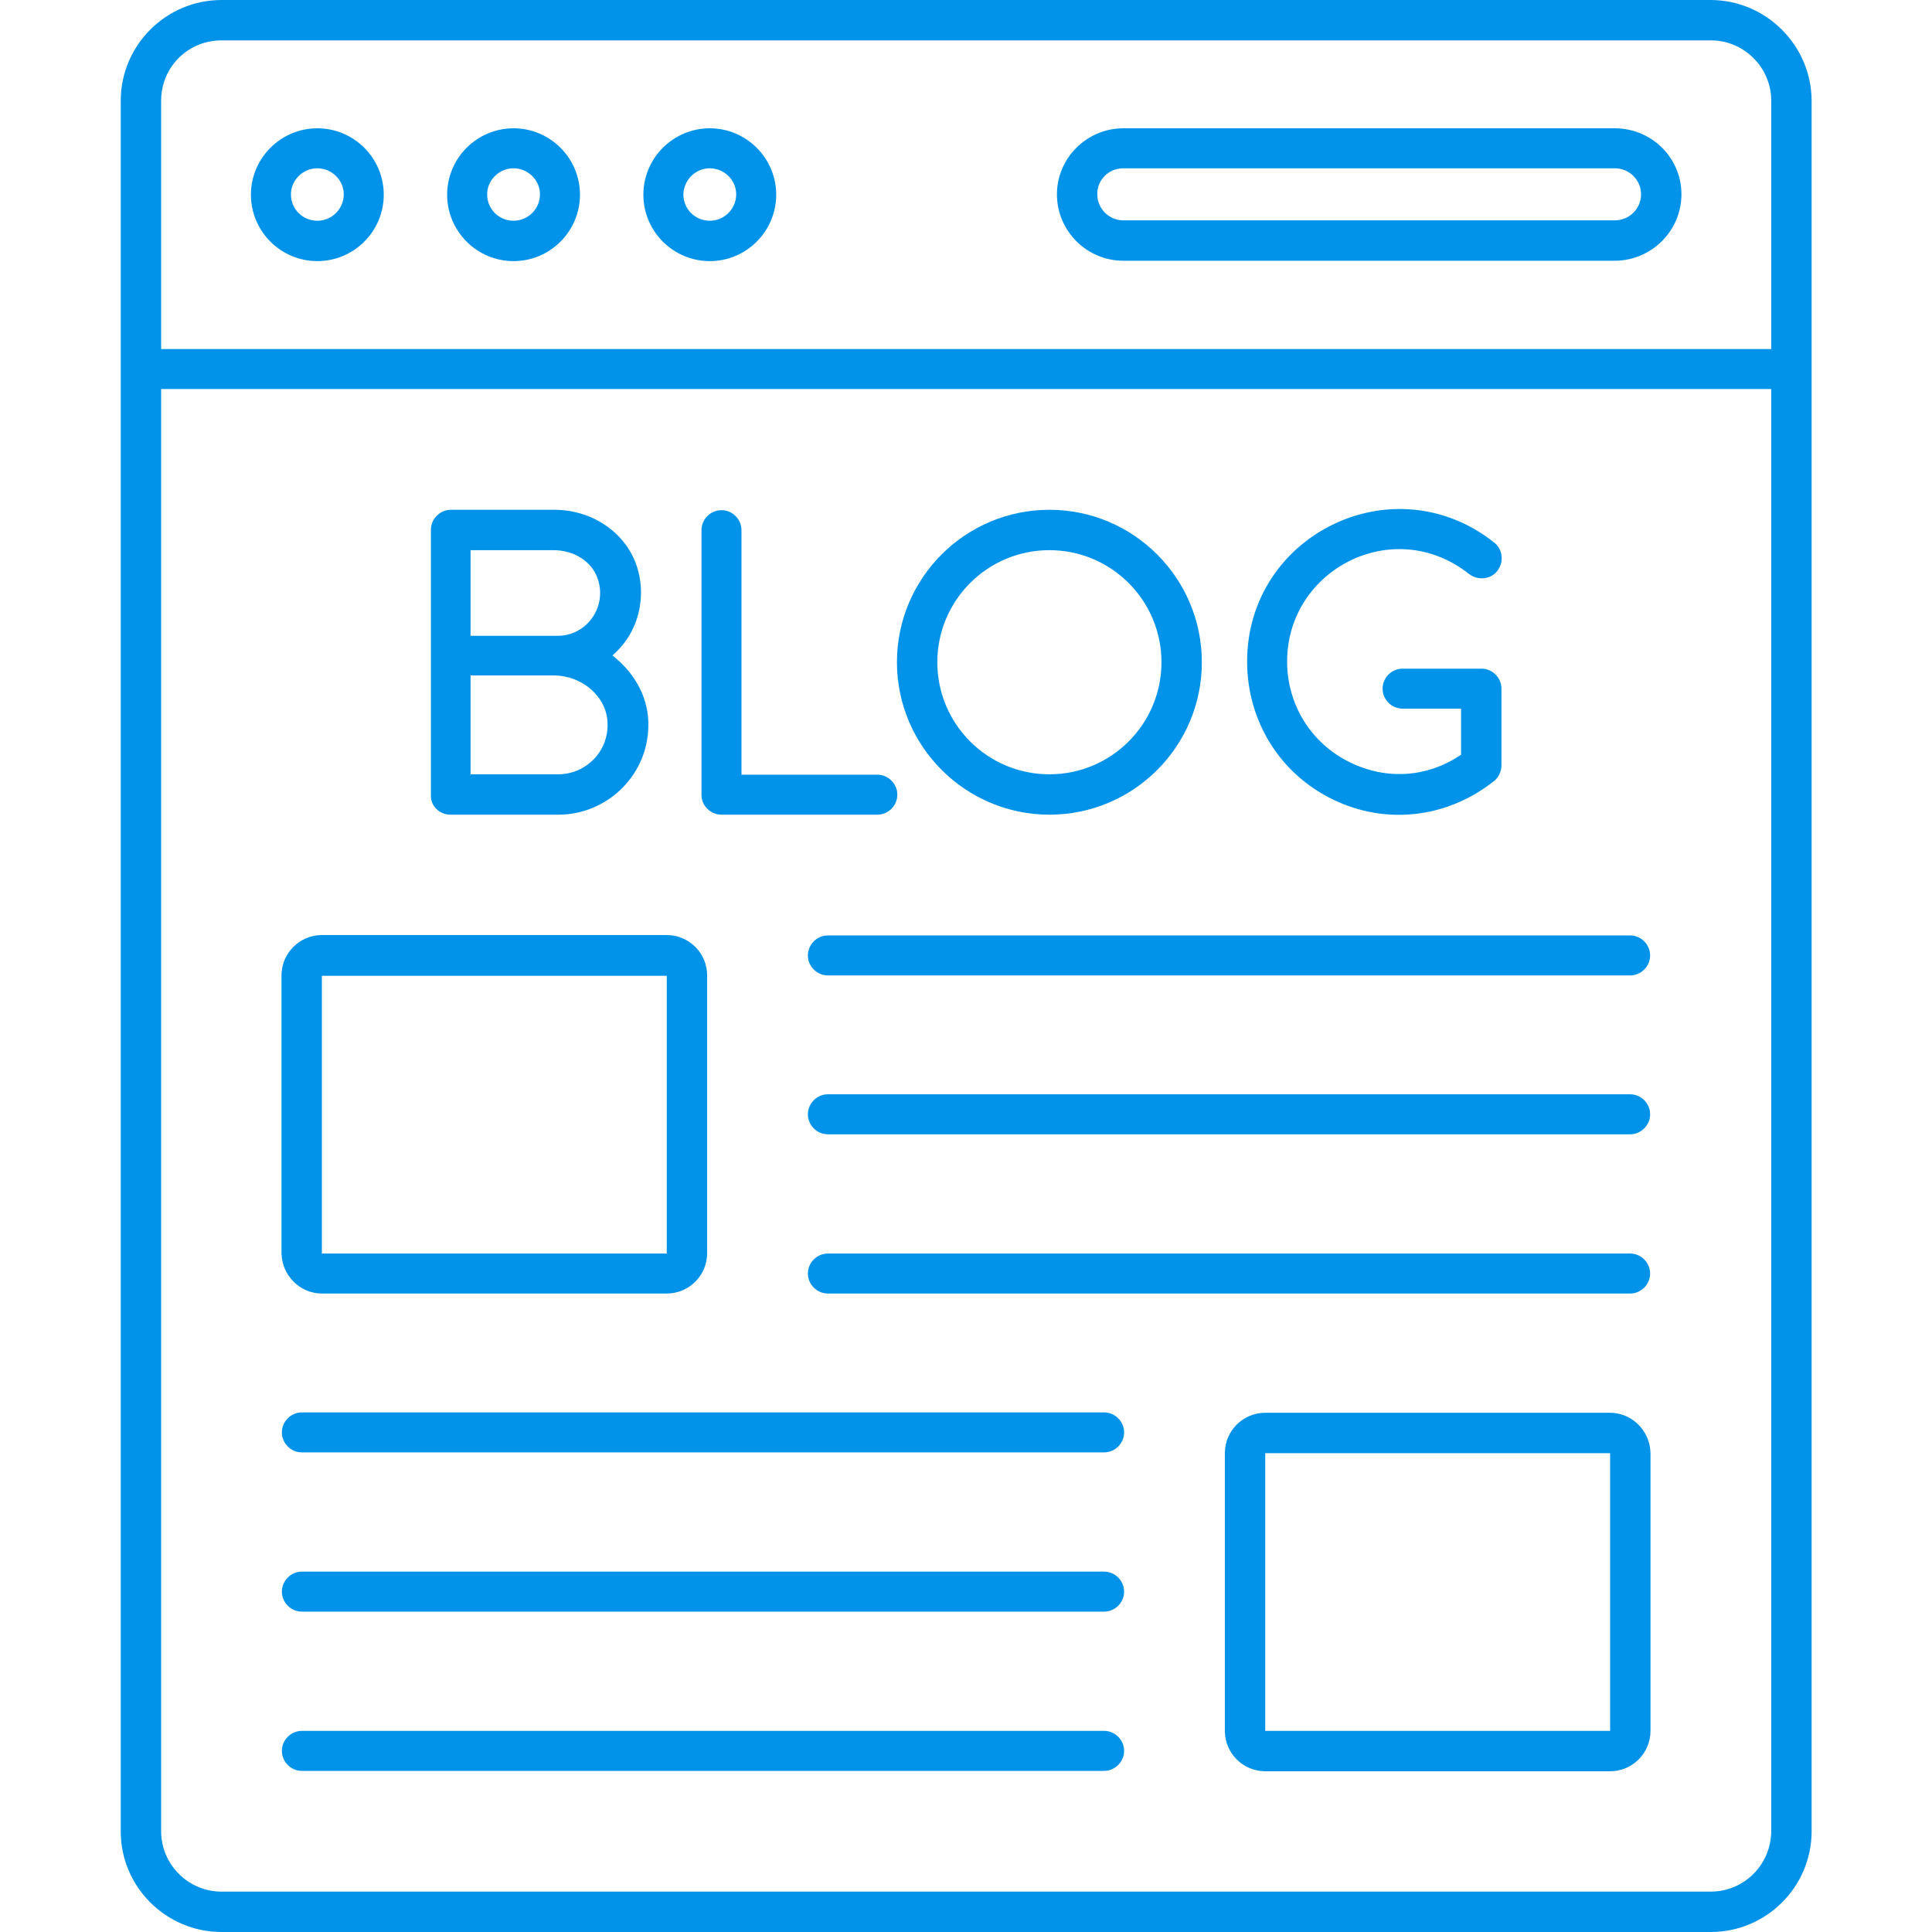
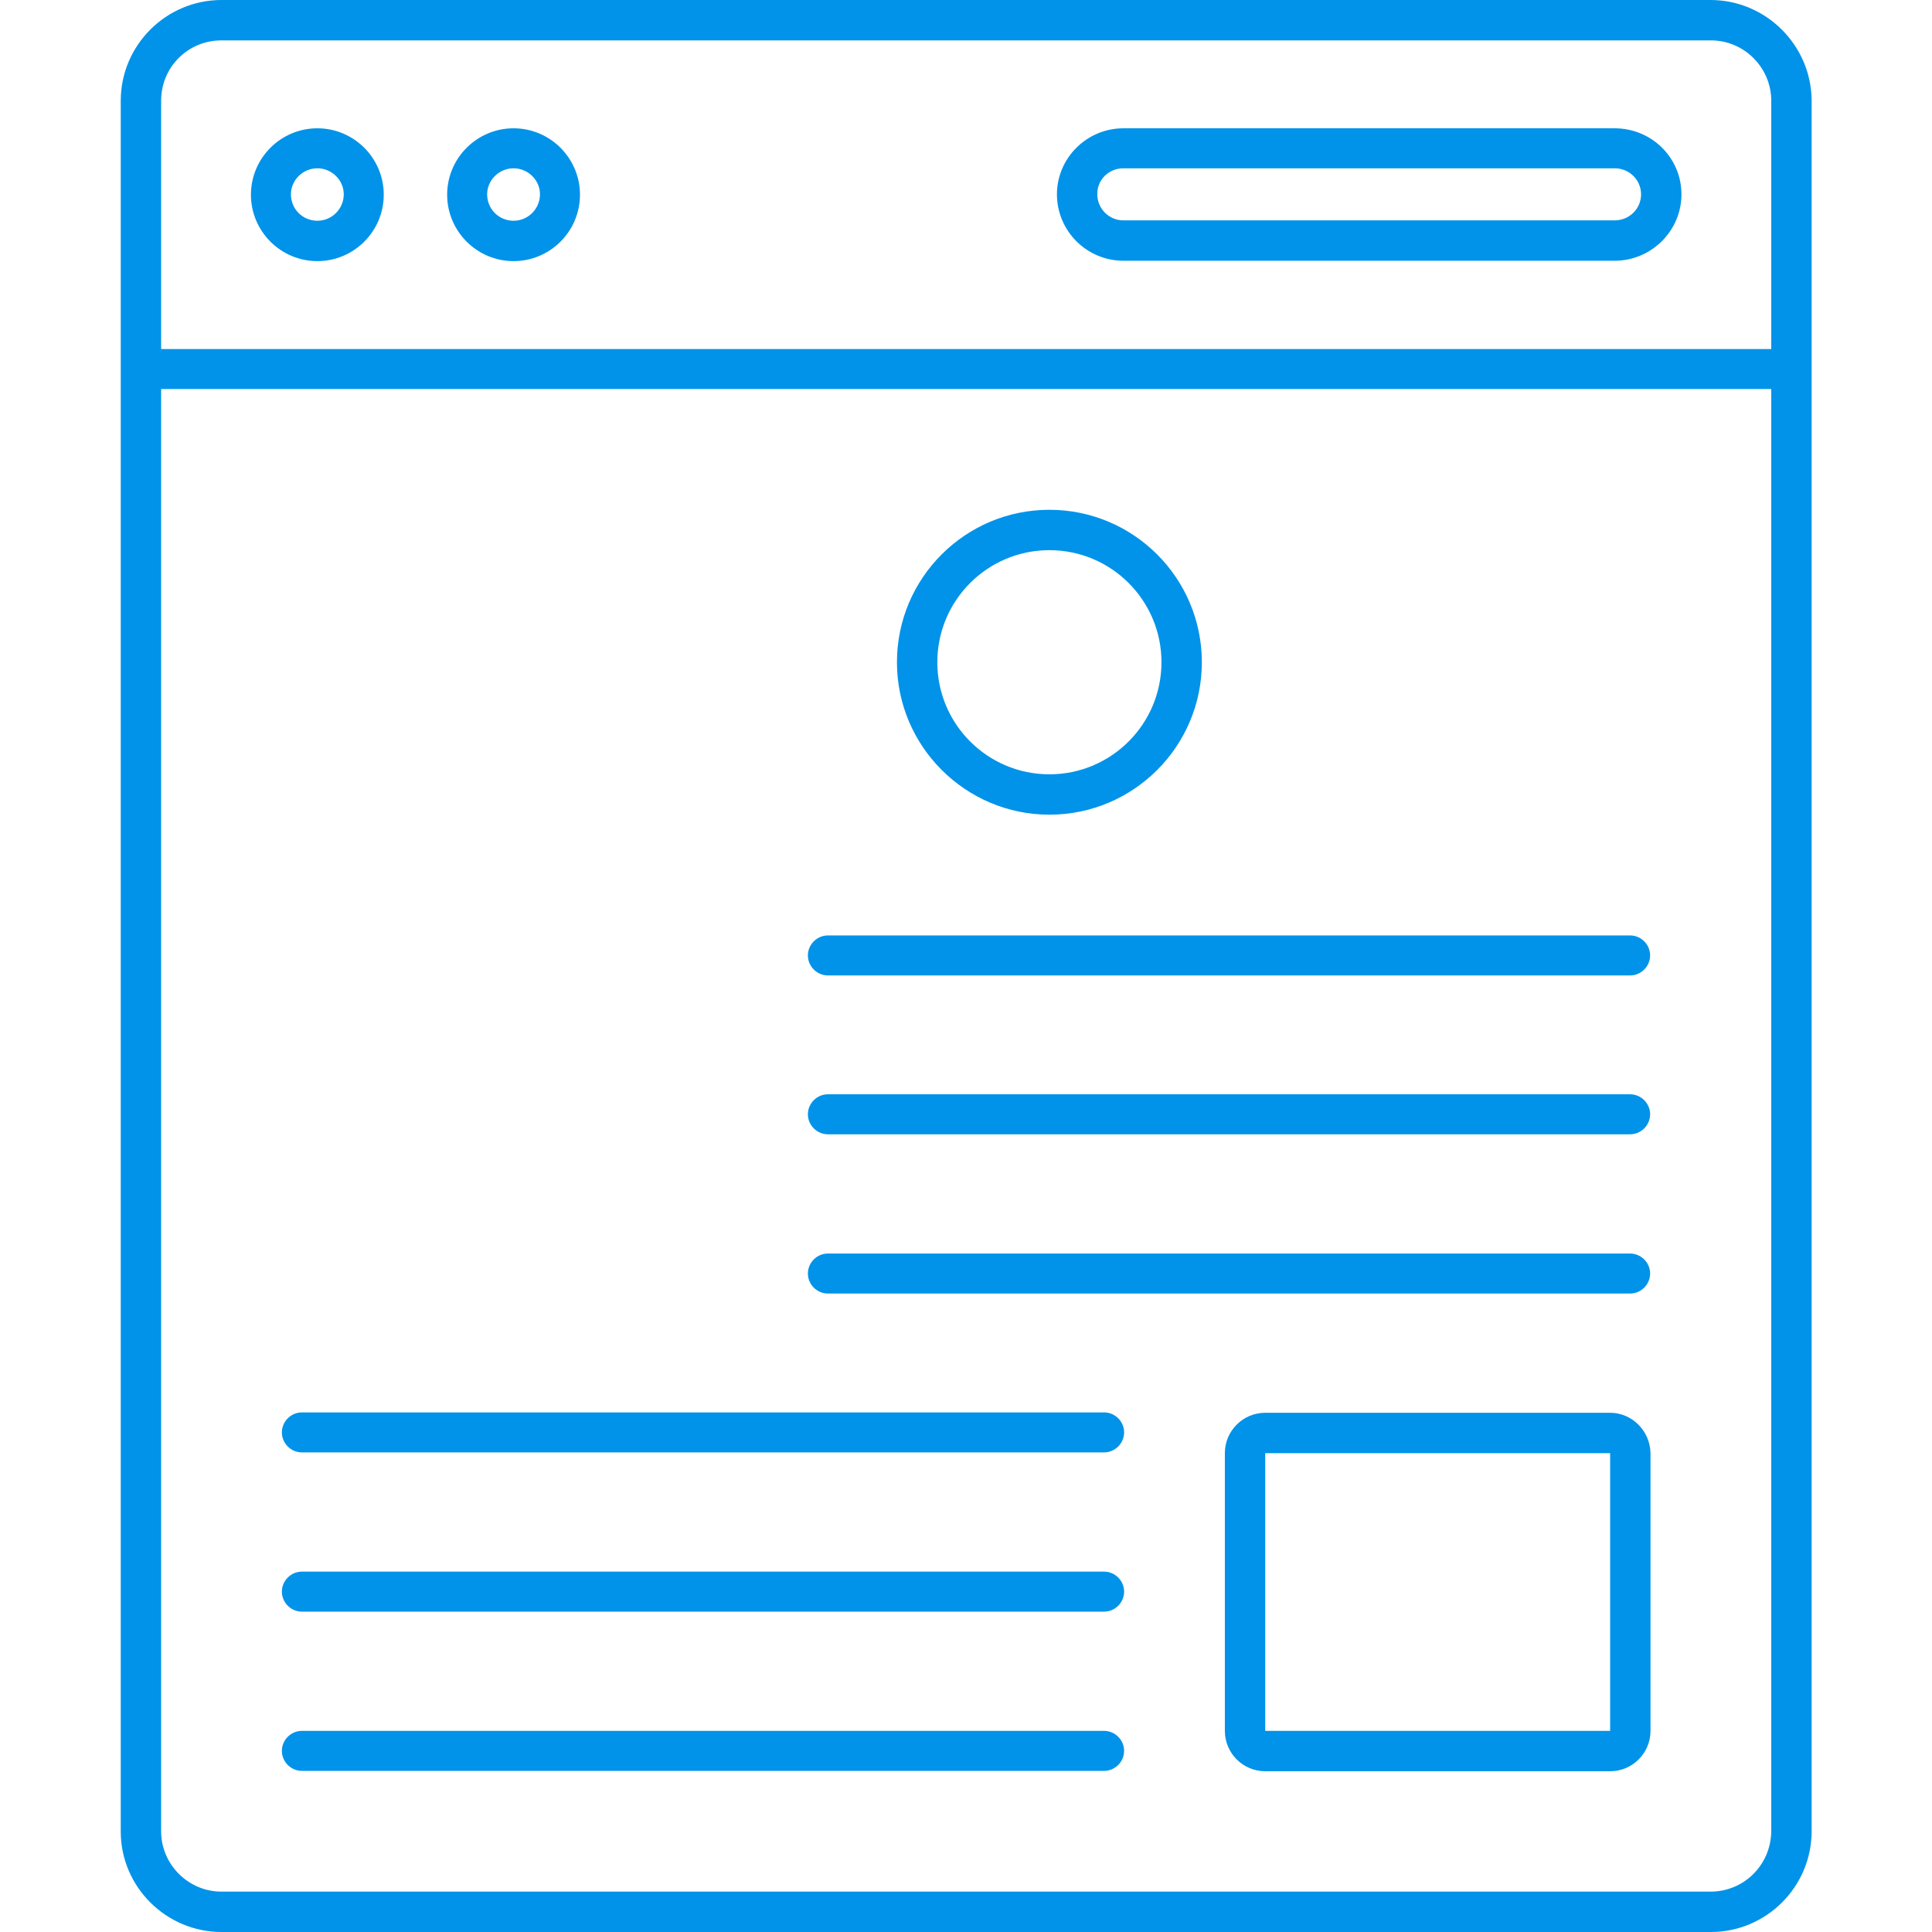
<svg xmlns="http://www.w3.org/2000/svg" version="1.1" id="Layer_1" x="0px" y="0px" viewBox="0 0 512 512" style="enable-background:new 0 0 512 512;" xml:space="preserve">
  <style type="text/css">
	.st0{fill:#0093E9;}
</style>
  <g id="_x32_3_Blog">
    <g>
      <g>
        <path class="st0" d="M453.3,0H58.7C44,0,32,12,32,26.7v458.7C32,500,44,512,58.7,512h394.7c14.7,0,26.7-12,26.7-26.7     c0-64,0-400.7,0-458.7C480,12,468,0,453.3,0z M58.7,10.7h394.7c8.8,0,16,7.2,16,16v65.8H42.7V26.7C42.7,17.8,49.8,10.7,58.7,10.7     z M453.3,501.3H58.7c-8.8,0-16-7.2-16-16V103.1h426.7v382.2C469.3,494.2,462.2,501.3,453.3,501.3z" />
        <path class="st0" d="M84.1,69.2c9.7,0,17.6-7.9,17.6-17.6c0-9.7-7.9-17.6-17.6-17.6s-17.6,7.9-17.6,17.6     C66.5,61.3,74.4,69.2,84.1,69.2z M84.1,44.6c3.8,0,7,3.1,7,6.9c0,3.8-3.1,7-7,7s-7-3.1-7-7C77.1,47.7,80.3,44.6,84.1,44.6z" />
        <path class="st0" d="M136.1,69.2c9.7,0,17.6-7.9,17.6-17.6c0-9.7-7.9-17.6-17.6-17.6s-17.6,7.9-17.6,17.6     C118.5,61.3,126.4,69.2,136.1,69.2z M136.1,44.6c3.8,0,7,3.1,7,6.9c0,3.8-3.1,7-7,7s-7-3.1-7-7C129.1,47.7,132.3,44.6,136.1,44.6     z" />
-         <path class="st0" d="M188.1,69.2c9.7,0,17.6-7.9,17.6-17.6c0-9.7-7.9-17.6-17.6-17.6s-17.6,7.9-17.6,17.6     C170.5,61.3,178.4,69.2,188.1,69.2z M188.1,44.6c3.8,0,7,3.1,7,6.9c0,3.8-3.1,7-7,7s-7-3.1-7-7C181.2,47.7,184.3,44.6,188.1,44.6     z" />
        <path class="st0" d="M297.7,69.1h130.2c9.7,0,17.7-7.9,17.7-17.6c0-9.7-7.9-17.5-17.7-17.5H297.7c-9.7,0-17.6,7.9-17.6,17.5     C280.1,61.2,288,69.1,297.7,69.1z M297.7,44.6h130.2c3.9,0,7,3.1,7,6.9c0,3.8-3.1,6.9-7,6.9H297.7c-3.8,0-6.9-3.1-6.9-6.9     C290.7,47.7,293.8,44.6,297.7,44.6z" />
-         <path class="st0" d="M119.4,215.9h28.6c13.1,0,24.4-10.9,23.8-24.9c-0.3-7-4.1-13.1-9.5-17.3c7.1-6.1,9.3-15.9,6.2-24.4     c-3.2-8.5-11.8-14.2-21.6-14.2h-27.4c-2.9,0-5.3,2.4-5.3,5.3v70.2C114,213.5,116.4,215.9,119.4,215.9L119.4,215.9z M147.9,205.2     h-23.2v-26.2h22c7.6,0,14,5.6,14.3,12.4C161.4,199.2,155.2,205.2,147.9,205.2z M124.7,145.8h22c5.3,0,10,2.9,11.6,7.3     c2.8,7.5-2.7,15.4-10.5,15.4c-0.7,0-24.4,0-23.1,0L124.7,145.8z" />
        <path class="st0" d="M278.1,215.9c22.3,0,40.4-18.1,40.4-40.4s-18.1-40.4-40.4-40.4s-40.4,18.1-40.4,40.4     S255.9,215.9,278.1,215.9z M278.1,145.8c16.4,0,29.7,13.3,29.7,29.7s-13.3,29.7-29.7,29.7s-29.7-13.3-29.7-29.7     S261.7,145.8,278.1,145.8z" />
-         <path class="st0" d="M353.3,211.9c14,6.8,30.3,4.9,42.6-4.9c1.3-1,2-2.6,2-4.2v-20.3c0-2.9-2.4-5.3-5.3-5.3h-20.9     c-2.9,0-5.3,2.4-5.3,5.3s2.4,5.3,5.3,5.3h15.5v12.2c-8.8,6-19.6,6.8-29.3,2.1c-10.4-5-16.8-15.3-16.8-26.8     c0-24.4,28.2-39,48.2-23.2c2.3,1.8,5.7,1.5,7.5-0.8c1.8-2.3,1.5-5.7-0.8-7.5c-26.7-21.2-65.5-2.1-65.5,31.5     C330.5,191.1,339.2,205.1,353.3,211.9L353.3,211.9z" />
-         <path class="st0" d="M191.2,215.9h41.3c2.9,0,5.3-2.4,5.3-5.3s-2.4-5.3-5.3-5.3h-36v-64.8c0-2.9-2.4-5.3-5.3-5.3     s-5.3,2.4-5.3,5.3v70.2C185.9,213.5,188.3,215.9,191.2,215.9L191.2,215.9z" />
        <path class="st0" d="M432,247.9H219.4c-2.9,0-5.3,2.4-5.3,5.3c0,2.9,2.4,5.3,5.3,5.3H432c2.9,0,5.3-2.4,5.3-5.3     C437.3,250.3,434.9,247.9,432,247.9L432,247.9z" />
        <path class="st0" d="M432,290H219.4c-2.9,0-5.3,2.4-5.3,5.3s2.4,5.3,5.3,5.3H432c2.9,0,5.3-2.4,5.3-5.3     C437.3,292.4,434.9,290,432,290z" />
        <path class="st0" d="M432,332.2H219.4c-2.9,0-5.3,2.4-5.3,5.3s2.4,5.3,5.3,5.3H432c2.9,0,5.3-2.4,5.3-5.3S434.9,332.2,432,332.2z     " />
        <path class="st0" d="M292.6,458.7H80c-2.9,0-5.3,2.4-5.3,5.3s2.4,5.3,5.3,5.3h212.6c2.9,0,5.3-2.4,5.3-5.3     S295.5,458.7,292.6,458.7z" />
        <path class="st0" d="M292.6,374.3H80c-2.9,0-5.3,2.4-5.3,5.3s2.4,5.3,5.3,5.3h212.6c2.9,0,5.3-2.4,5.3-5.3     S295.5,374.3,292.6,374.3z" />
        <path class="st0" d="M292.6,416.5H80c-2.9,0-5.3,2.4-5.3,5.3s2.4,5.3,5.3,5.3h212.6c2.9,0,5.3-2.4,5.3-5.3     S295.5,416.5,292.6,416.5z" />
-         <path class="st0" d="M85.3,342.8h91.4c5.9,0,10.7-4.8,10.7-10.7v-73.6c0-5.9-4.8-10.7-10.7-10.7H85.3c-5.9,0-10.7,4.8-10.7,10.7     v73.6C74.7,338,79.5,342.8,85.3,342.8L85.3,342.8z M85.3,258.6l91.4,0v73.6H85.3V258.6z" />
        <path class="st0" d="M426.7,374.4h-91.4c-5.9,0-10.7,4.8-10.7,10.7v73.6c0,5.9,4.8,10.7,10.7,10.7h91.4c5.9,0,10.7-4.8,10.7-10.7     v-73.6C437.3,379.2,432.5,374.4,426.7,374.4z M426.7,458.7h-91.4v-73.6l91.4,0V458.7z" />
      </g>
    </g>
  </g>
</svg>